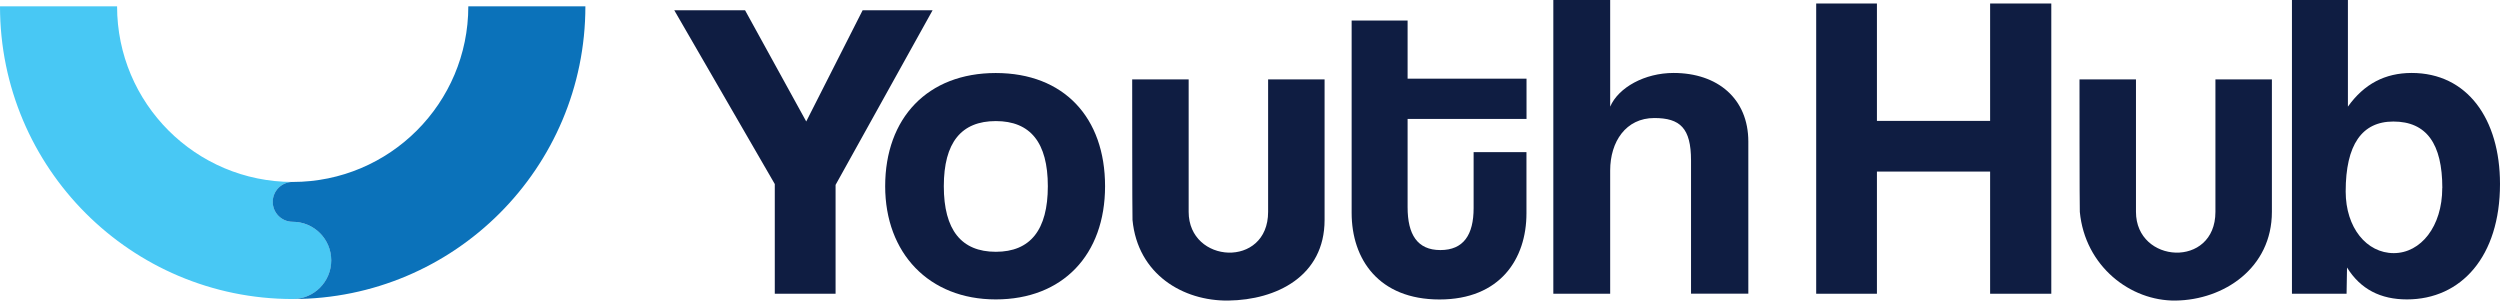
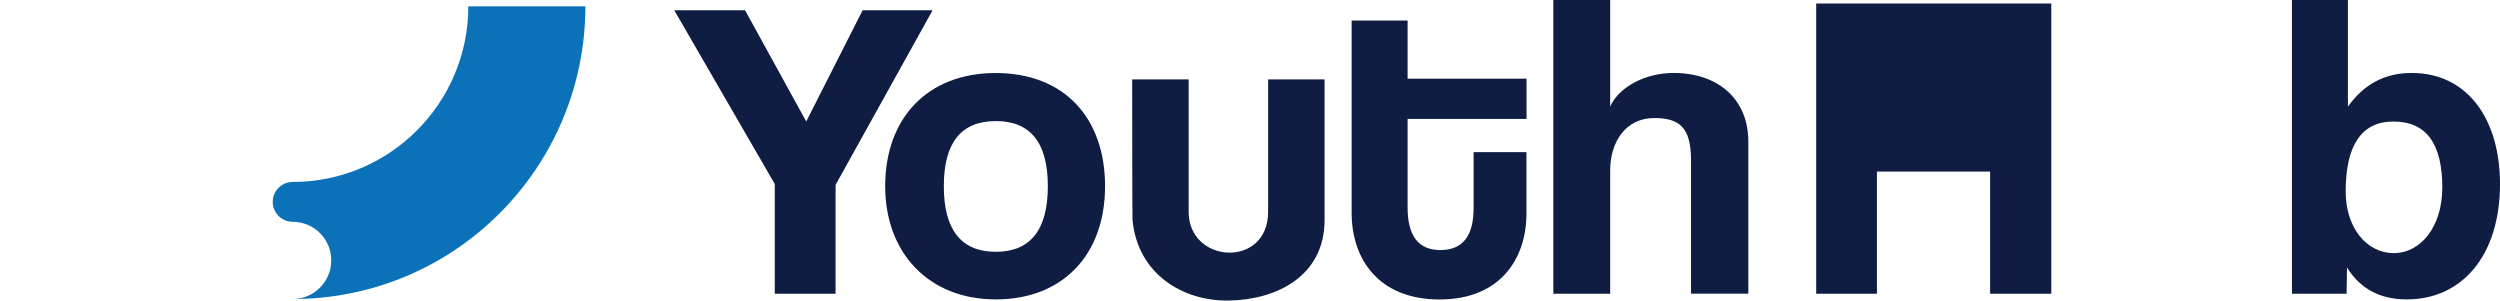
<svg xmlns="http://www.w3.org/2000/svg" id="Layer_1" data-name="Layer 1" viewBox="0 0 392.69 47.22">
  <defs>
    <style>
      .cls-1 {
        fill: #0b72ba;
      }

      .cls-1, .cls-2, .cls-3 {
        stroke-width: 0px;
      }

      .cls-2 {
        fill: #0f1d42;
      }

      .cls-3 {
        fill: #48c8f4;
      }
    </style>
  </defs>
  <g id="Layer_1-2" data-name="Layer 1">
    <g>
      <g>
        <path class="cls-2" d="M121.7,46.14v-17.23L105.91,1.61h11.12l9.61,17.47,8.86-17.47h10.99l-15.24,27.43v17.1h-9.54Z" />
        <path class="cls-2" d="M139.04,29.25c0-10.71,6.66-17.78,17.37-17.78s17.17,7,17.17,17.78-6.66,17.78-17.17,17.78-17.37-7.28-17.37-17.78ZM164.59,29.25c0-6.87-2.75-10.23-8.17-10.23s-8.17,3.36-8.17,10.23,2.75,10.3,8.17,10.3,8.17-3.43,8.17-10.3Z" />
        <path class="cls-2" d="M231.46,23.9h8.31v9.61c0,7.14-4.12,13.53-13.66,13.53s-13.8-6.32-13.8-13.6V3.23h8.79v9.13h18.68v6.32h-18.68v13.87c0,4.26,1.51,6.73,5.15,6.73s5.22-2.4,5.22-6.59v-8.79Z" />
        <path class="cls-2" d="M265.62,46.14v-20.94c0-5.08-1.72-6.66-5.77-6.66-4.46,0-6.93,3.71-6.93,8.24v19.36h-8.93V0h8.93v16.75c1.31-3.02,5.43-5.29,9.96-5.29,6.93,0,11.74,4.05,11.74,10.78v23.89h-8.99Z" />
-         <path class="cls-2" d="M312.6,46.14v-19.19h-17.78v19.19h-9.54V.55h9.54v18.44h17.78V.55h9.61v45.59h-9.61Z" />
+         <path class="cls-2" d="M312.6,46.14v-19.19h-17.78v19.19h-9.54V.55h9.54h17.78V.55h9.61v45.59h-9.61Z" />
        <path class="cls-2" d="M360.01,46.14V0h8.79v16.75c2.54-3.57,5.84-5.29,10.02-5.29,8.72,0,13.87,7.21,13.87,17.44,0,11.4-6.11,18.13-14.62,18.13-4.12,0-7.28-1.58-9.41-5.01l-.07,4.12h-8.58ZM383.63,29.53c0-6.93-2.47-10.44-7.69-10.44-4.94,0-7.49,3.64-7.49,10.99,0,5.7,3.3,9.68,7.55,9.68s7.62-4.19,7.62-10.23Z" />
        <path class="cls-2" d="M199.19,12.47v20.81c0,8.9-12.48,8.17-12.48,0V12.47h-8.87s0,21.65.05,22.08c.81,8.53,7.94,12.76,15.06,12.66,7.56-.1,15.11-3.83,15.11-12.66V12.47h-8.87Z" />
-         <path class="cls-2" d="M347.99,12.47v20.81c0,8.9-12.48,8.17-12.48,0V12.47h-8.87s0,20.38.05,20.81c.81,8.53,7.94,14.03,15.06,13.93,7.56-.1,15.11-5.1,15.11-13.93V12.47h-8.87Z" />
      </g>
      <g>
-         <path class="cls-3" d="M52.04,40.9c0,3.35-2.71,6.07-6.06,6.07C20.58,46.96,0,26.38,0,.99h18.39c0,15.24,12.35,27.59,27.59,27.59-1.73,0-3.13,1.4-3.13,3.13s1.4,3.13,3.13,3.13c3.35,0,6.06,2.71,6.06,6.06Z" />
        <path class="cls-1" d="M91.95.99c0,25.39-20.58,45.98-45.98,45.98,3.35,0,6.06-2.72,6.06-6.07s-2.71-6.06-6.06-6.06c-1.73,0-3.13-1.4-3.13-3.13s1.4-3.13,3.13-3.13c15.23,0,27.59-12.35,27.59-27.59h18.39Z" />
      </g>
    </g>
  </g>
</svg>